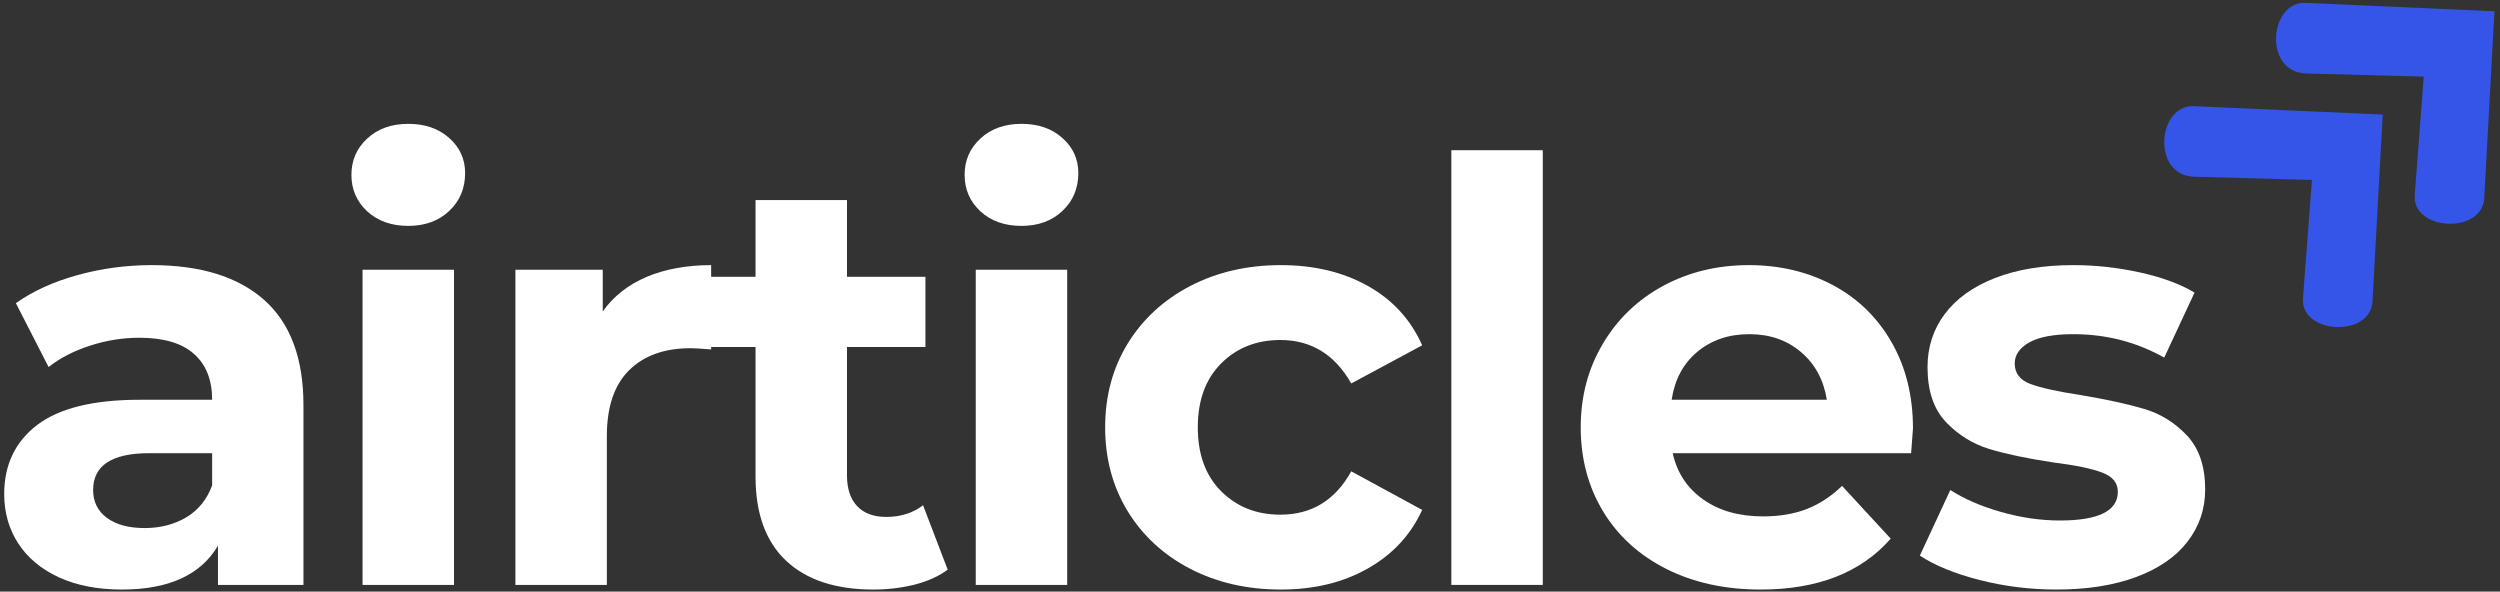
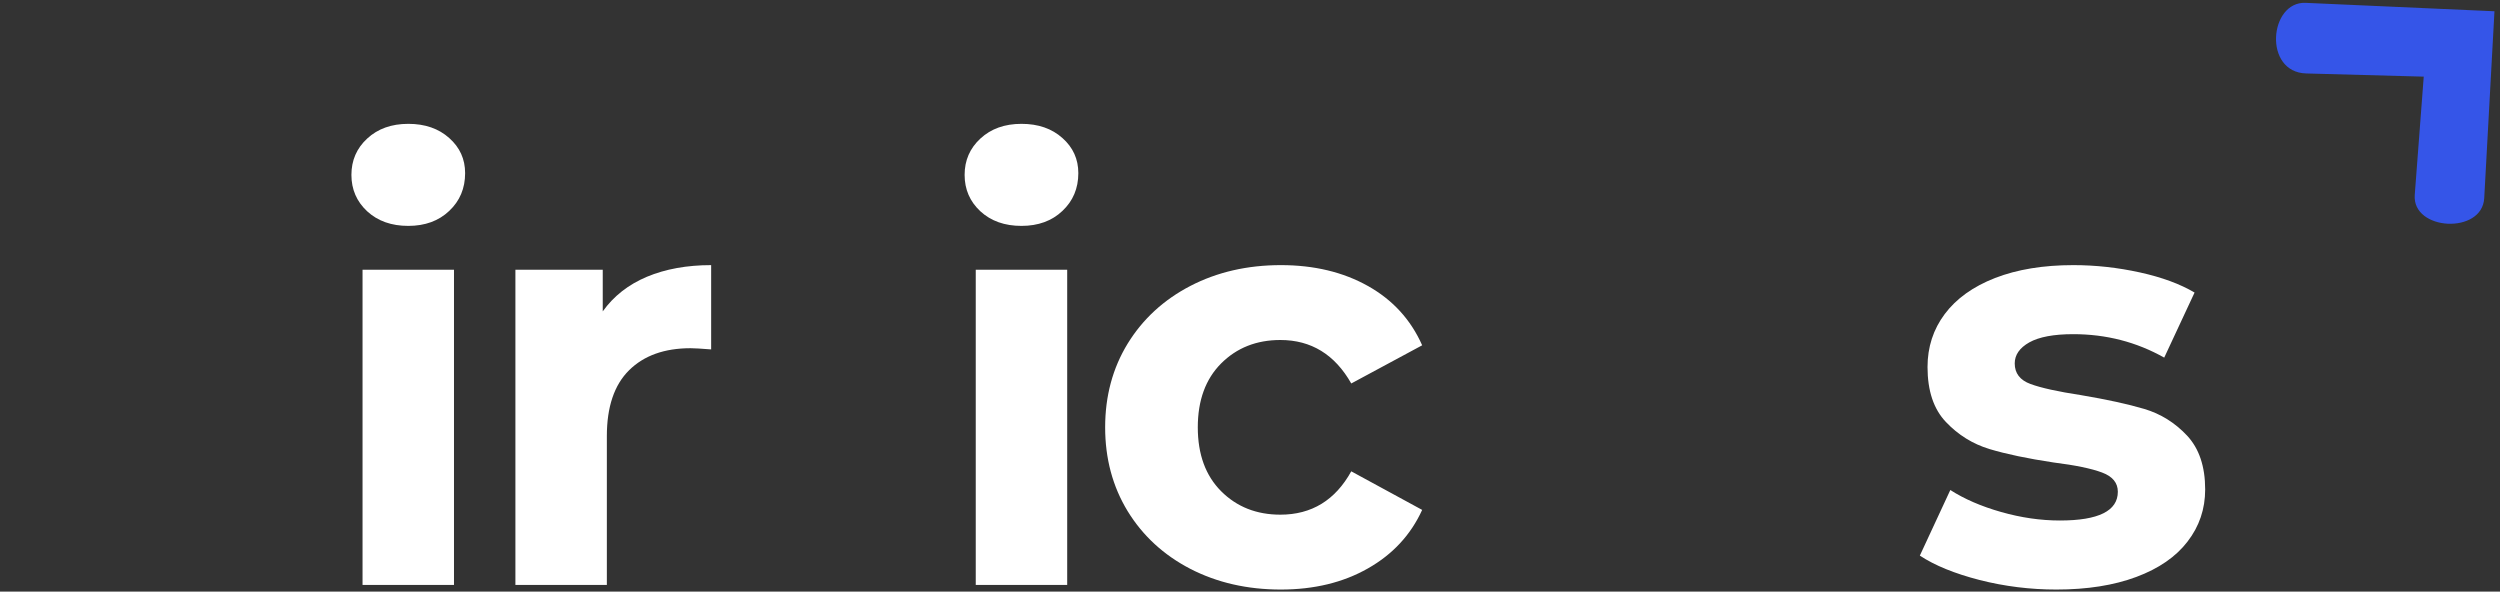
<svg xmlns="http://www.w3.org/2000/svg" width="393" height="93" viewBox="0 0 393 93" fill="none">
  <rect x="0" y="0" width="393" height="93" fill="#333333" stroke="none" />
-   <path d="M23.848 41.677C31.525 41.677 37.421 43.505 41.535 47.156C45.645 50.812 47.702 56.317 47.702 63.677V91.948H34.264V85.781C31.556 90.38 26.52 92.677 19.16 92.677C15.353 92.677 12.056 92.036 9.264 90.76C6.473 89.468 4.337 87.692 2.868 85.427C1.395 83.151 0.66 80.567 0.66 77.677C0.66 73.067 2.389 69.442 5.848 66.802C9.316 64.166 14.681 62.843 21.931 62.843H33.348C33.348 59.718 32.395 57.317 30.494 55.635C28.587 53.942 25.733 53.093 21.931 53.093C19.275 53.093 16.681 53.51 14.139 54.343C11.598 55.166 9.431 56.281 7.639 57.698L2.493 47.656C5.186 45.755 8.421 44.281 12.202 43.239C15.978 42.198 19.858 41.677 23.848 41.677ZM22.744 83.01C25.202 83.01 27.379 82.448 29.285 81.323C31.186 80.187 32.54 78.51 33.348 76.302V71.239H23.494C17.587 71.239 14.639 73.172 14.639 77.031C14.639 78.88 15.358 80.338 16.806 81.406C18.249 82.479 20.228 83.01 22.744 83.01Z" fill="white" />
  <path d="M56.992 42.406H71.367V91.948H56.992V42.406ZM64.18 35.51C61.539 35.51 59.388 34.75 57.721 33.218C56.065 31.677 55.242 29.771 55.242 27.489C55.242 25.213 56.065 23.312 57.721 21.781C59.388 20.239 61.539 19.468 64.18 19.468C66.815 19.468 68.961 20.213 70.617 21.698C72.284 23.172 73.117 25.01 73.117 27.218C73.117 29.609 72.284 31.588 70.617 33.156C68.961 34.729 66.815 35.51 64.18 35.51Z" fill="white" />
  <path d="M94.751 48.948C96.47 46.547 98.782 44.734 101.689 43.51C104.605 42.291 107.97 41.677 111.793 41.677V54.927C110.194 54.802 109.116 54.739 108.564 54.739C104.449 54.739 101.23 55.895 98.897 58.198C96.564 60.505 95.397 63.958 95.397 68.552V91.948H81.022V42.406H94.751V48.948Z" fill="white" />
-   <path d="M148.979 89.552C147.563 90.593 145.823 91.38 143.771 91.906C141.714 92.416 139.552 92.677 137.292 92.677C131.385 92.677 126.823 91.177 123.604 88.177C120.38 85.166 118.771 80.739 118.771 74.906V54.552H111.125V43.51H118.771V31.448H133.146V43.51H145.479V54.552H133.146V74.718C133.146 76.817 133.677 78.437 134.75 79.573C135.818 80.698 137.339 81.26 139.313 81.26C141.573 81.26 143.505 80.651 145.104 79.427L148.979 89.552Z" fill="white" />
  <path d="M153.388 42.406H167.763V91.948H153.388V42.406ZM160.575 35.51C157.935 35.51 155.784 34.75 154.117 33.218C152.461 31.677 151.638 29.771 151.638 27.489C151.638 25.213 152.461 23.312 154.117 21.781C155.784 20.239 157.935 19.468 160.575 19.468C163.211 19.468 165.357 20.213 167.013 21.698C168.68 23.172 169.513 25.01 169.513 27.218C169.513 29.609 168.68 31.588 167.013 33.156C165.357 34.729 163.211 35.51 160.575 35.51Z" fill="white" />
  <path d="M201.355 92.677C196.074 92.677 191.335 91.593 187.126 89.427C182.928 87.25 179.647 84.229 177.272 80.364C174.908 76.489 173.73 72.093 173.73 67.177C173.73 62.26 174.908 57.875 177.272 54.01C179.647 50.151 182.928 47.13 187.126 44.948C191.335 42.77 196.074 41.677 201.355 41.677C206.574 41.677 211.132 42.77 215.022 44.948C218.923 47.13 221.772 50.239 223.564 54.281L212.418 60.281C209.835 55.729 206.116 53.448 201.272 53.448C197.522 53.448 194.418 54.677 191.96 57.135C189.512 59.593 188.293 62.942 188.293 67.177C188.293 71.416 189.512 74.76 191.96 77.218C194.418 79.677 197.522 80.906 201.272 80.906C206.189 80.906 209.902 78.635 212.418 74.093L223.564 80.156C221.772 84.088 218.923 87.156 215.022 89.364C211.132 91.573 206.574 92.677 201.355 92.677Z" fill="white" />
-   <path d="M228.148 23.614H242.523V91.948H228.148V23.614Z" fill="white" />
-   <path d="M300.719 67.364C300.719 67.547 300.62 68.838 300.428 71.239H262.949C263.626 74.312 265.225 76.734 267.74 78.51C270.251 80.291 273.386 81.177 277.136 81.177C279.719 81.177 282.001 80.797 283.99 80.031C285.99 79.255 287.85 78.041 289.574 76.385L297.219 84.677C292.553 90.01 285.73 92.677 276.761 92.677C271.178 92.677 266.23 91.593 261.928 89.427C257.636 87.25 254.324 84.229 251.99 80.364C249.657 76.489 248.49 72.093 248.49 67.177C248.49 62.333 249.641 57.963 251.949 54.073C254.251 50.172 257.412 47.13 261.428 44.948C265.454 42.77 269.954 41.677 274.928 41.677C279.771 41.677 284.162 42.718 288.094 44.802C292.021 46.885 295.105 49.88 297.344 53.781C299.594 57.687 300.719 62.213 300.719 67.364ZM275.011 52.531C271.761 52.531 269.032 53.458 266.824 55.302C264.615 57.135 263.266 59.651 262.782 62.843H287.178C286.678 59.718 285.324 57.218 283.115 55.343C280.907 53.468 278.204 52.531 275.011 52.531Z" fill="white" />
  <path d="M323.257 92.677C319.142 92.677 315.122 92.177 311.194 91.177C307.262 90.166 304.132 88.885 301.799 87.343L306.59 77.031C308.799 78.448 311.465 79.604 314.59 80.489C317.726 81.38 320.804 81.823 323.819 81.823C329.887 81.823 332.924 80.317 332.924 77.302C332.924 75.901 332.095 74.895 330.444 74.281C328.788 73.656 326.241 73.13 322.799 72.698C318.741 72.088 315.392 71.385 312.757 70.593C310.116 69.791 307.83 68.375 305.903 66.343C303.97 64.317 303.007 61.437 303.007 57.698C303.007 54.562 303.908 51.781 305.715 49.364C307.533 46.937 310.174 45.047 313.632 43.698C317.101 42.354 321.2 41.677 325.924 41.677C329.424 41.677 332.908 42.062 336.382 42.823C339.851 43.588 342.72 44.645 344.986 45.989L340.215 56.218C335.851 53.76 331.09 52.531 325.924 52.531C322.851 52.531 320.549 52.963 319.007 53.823C317.476 54.687 316.715 55.791 316.715 57.135C316.715 58.677 317.538 59.755 319.194 60.364C320.861 60.979 323.507 61.562 327.132 62.114C331.184 62.797 334.497 63.52 337.069 64.281C339.653 65.047 341.892 66.442 343.799 68.468C345.7 70.5 346.653 73.323 346.653 76.948C346.653 80.02 345.726 82.75 343.882 85.135C342.049 87.526 339.361 89.38 335.819 90.698C332.288 92.015 328.101 92.677 323.257 92.677Z" fill="white" />
-   <path d="M374.563 18.01L344.875 16.687C339.141 16.432 338.172 27.604 344.969 27.786L363.438 28.286L362.026 46.875C361.599 52.531 372.636 53.13 372.953 47.38L374.563 18.01Z" fill="#3555E8" />
  <path d="M392.13 1.771L362.448 0.448C356.714 0.198 355.745 11.365 362.537 11.547L381.011 12.047L379.599 30.636C379.167 36.297 390.209 36.891 390.521 31.141L392.13 1.771Z" fill="#3555E8" />
</svg>